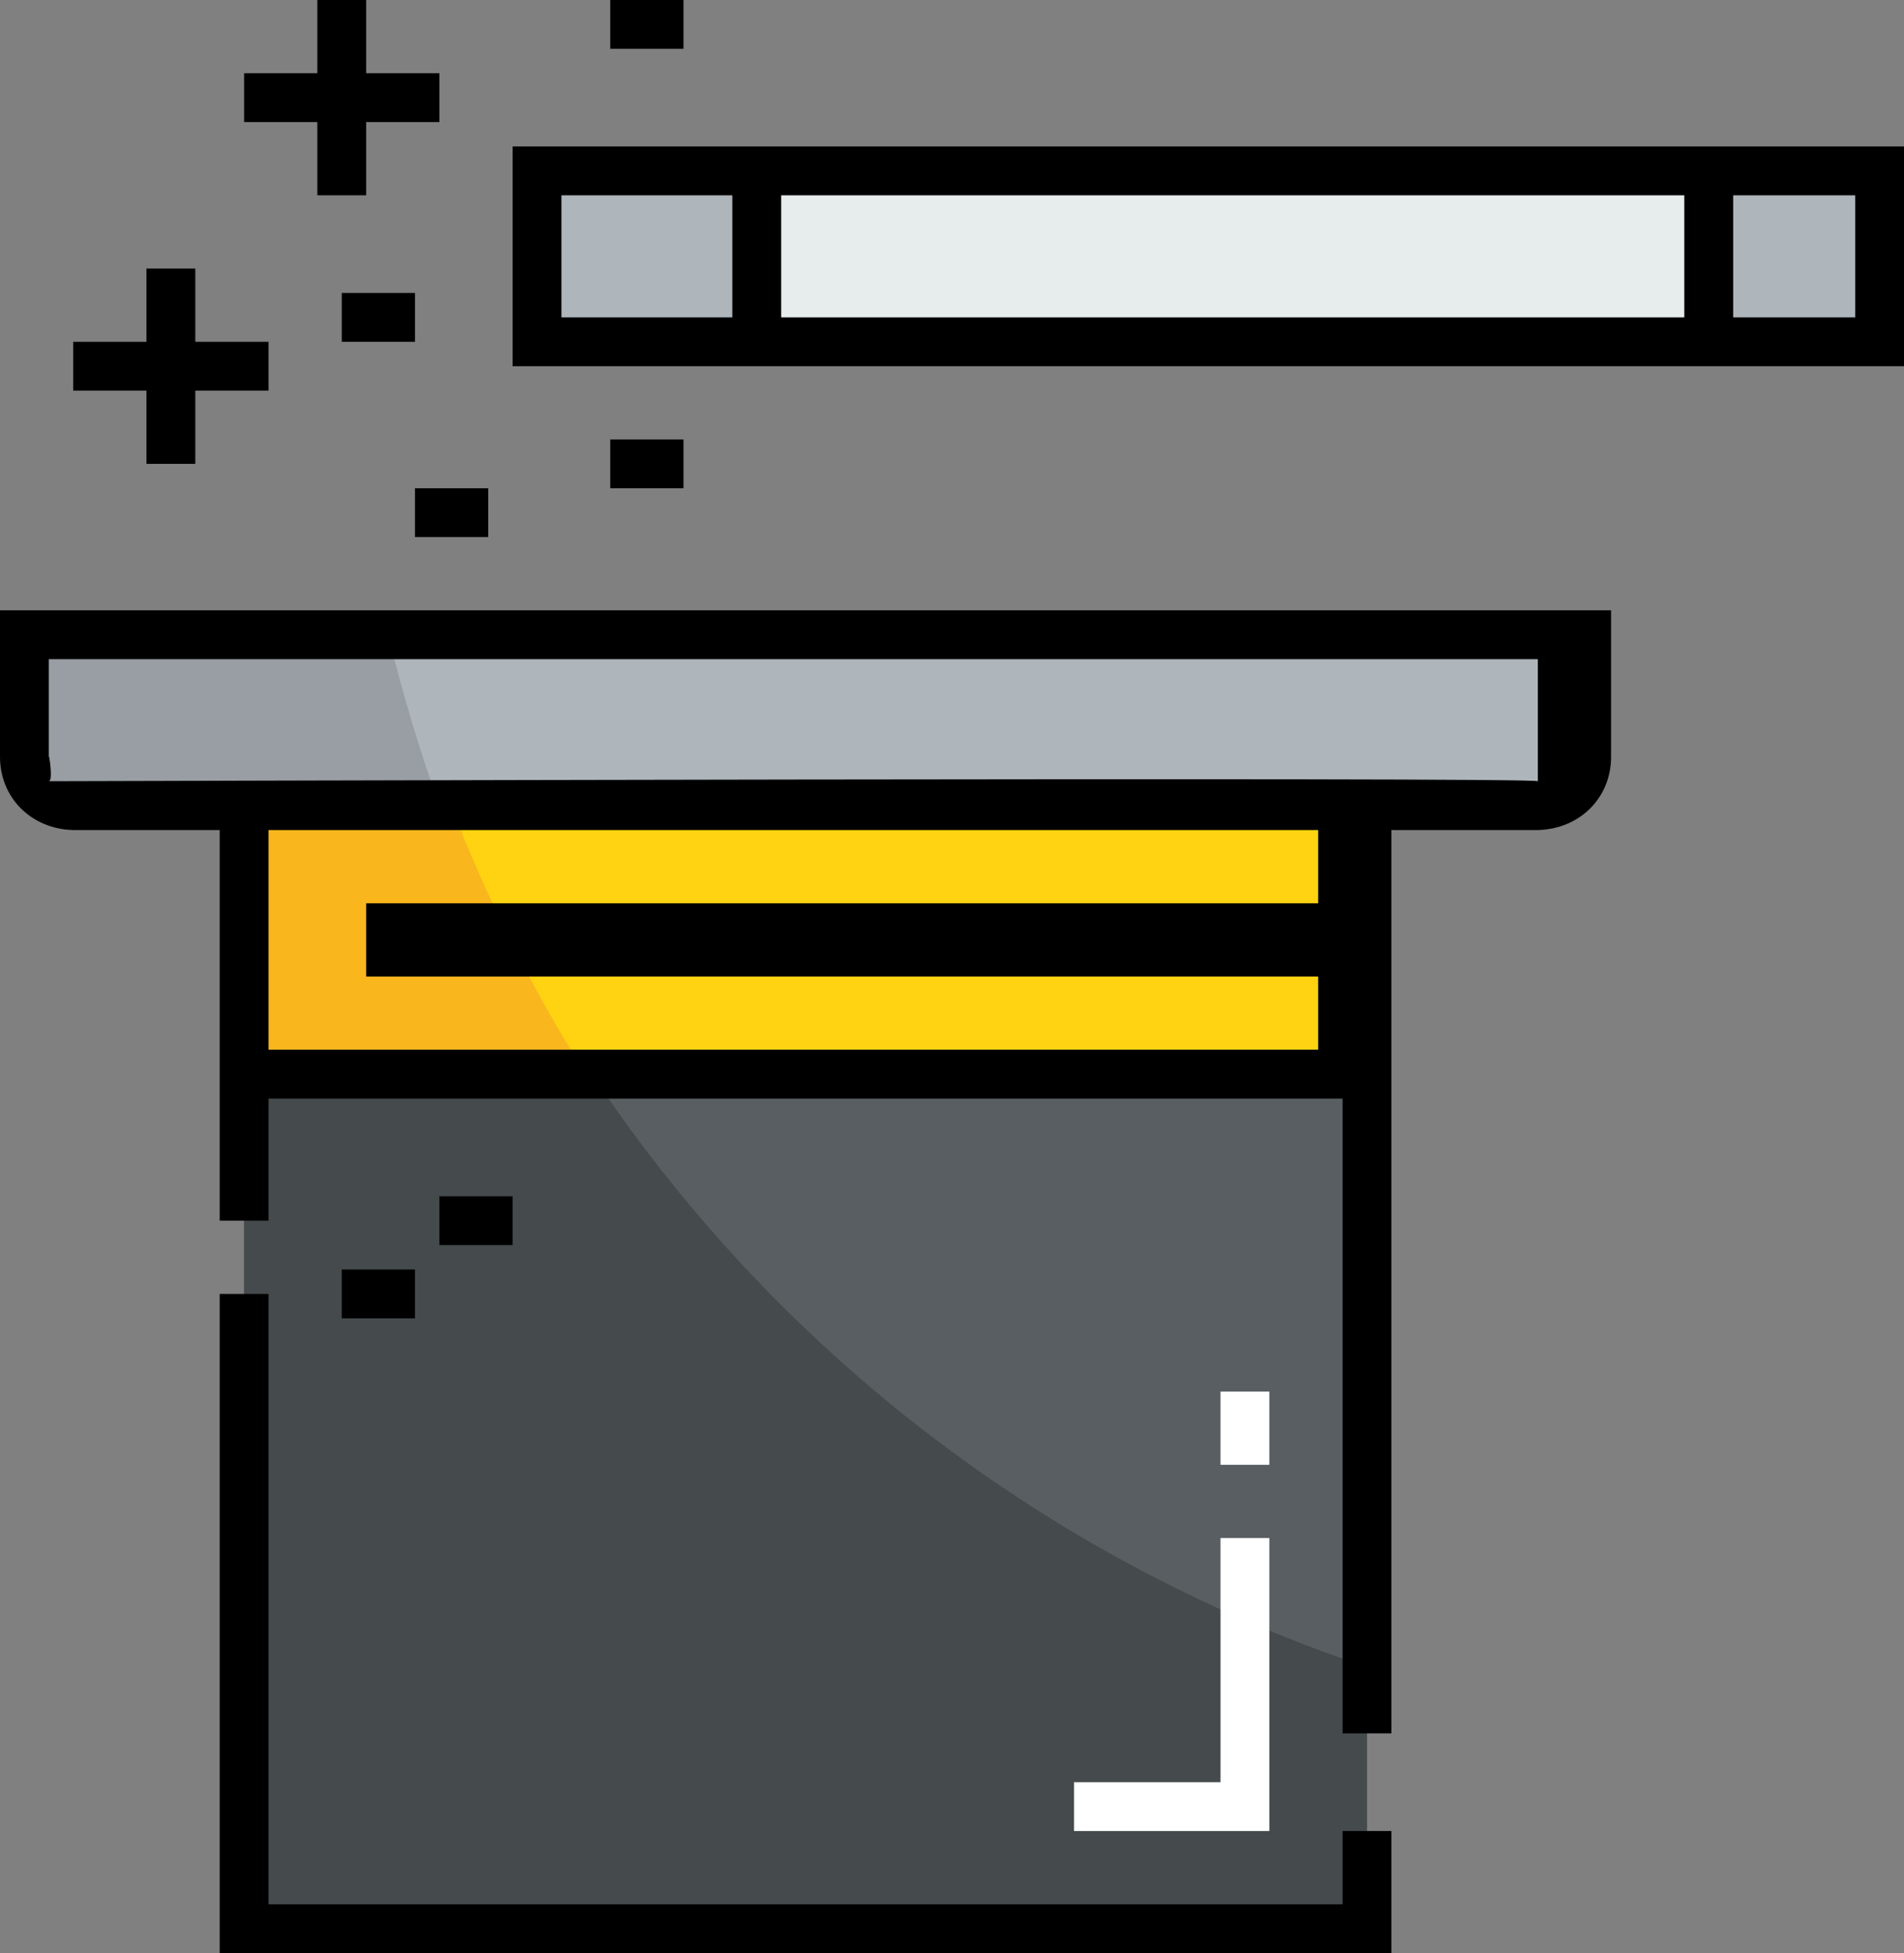
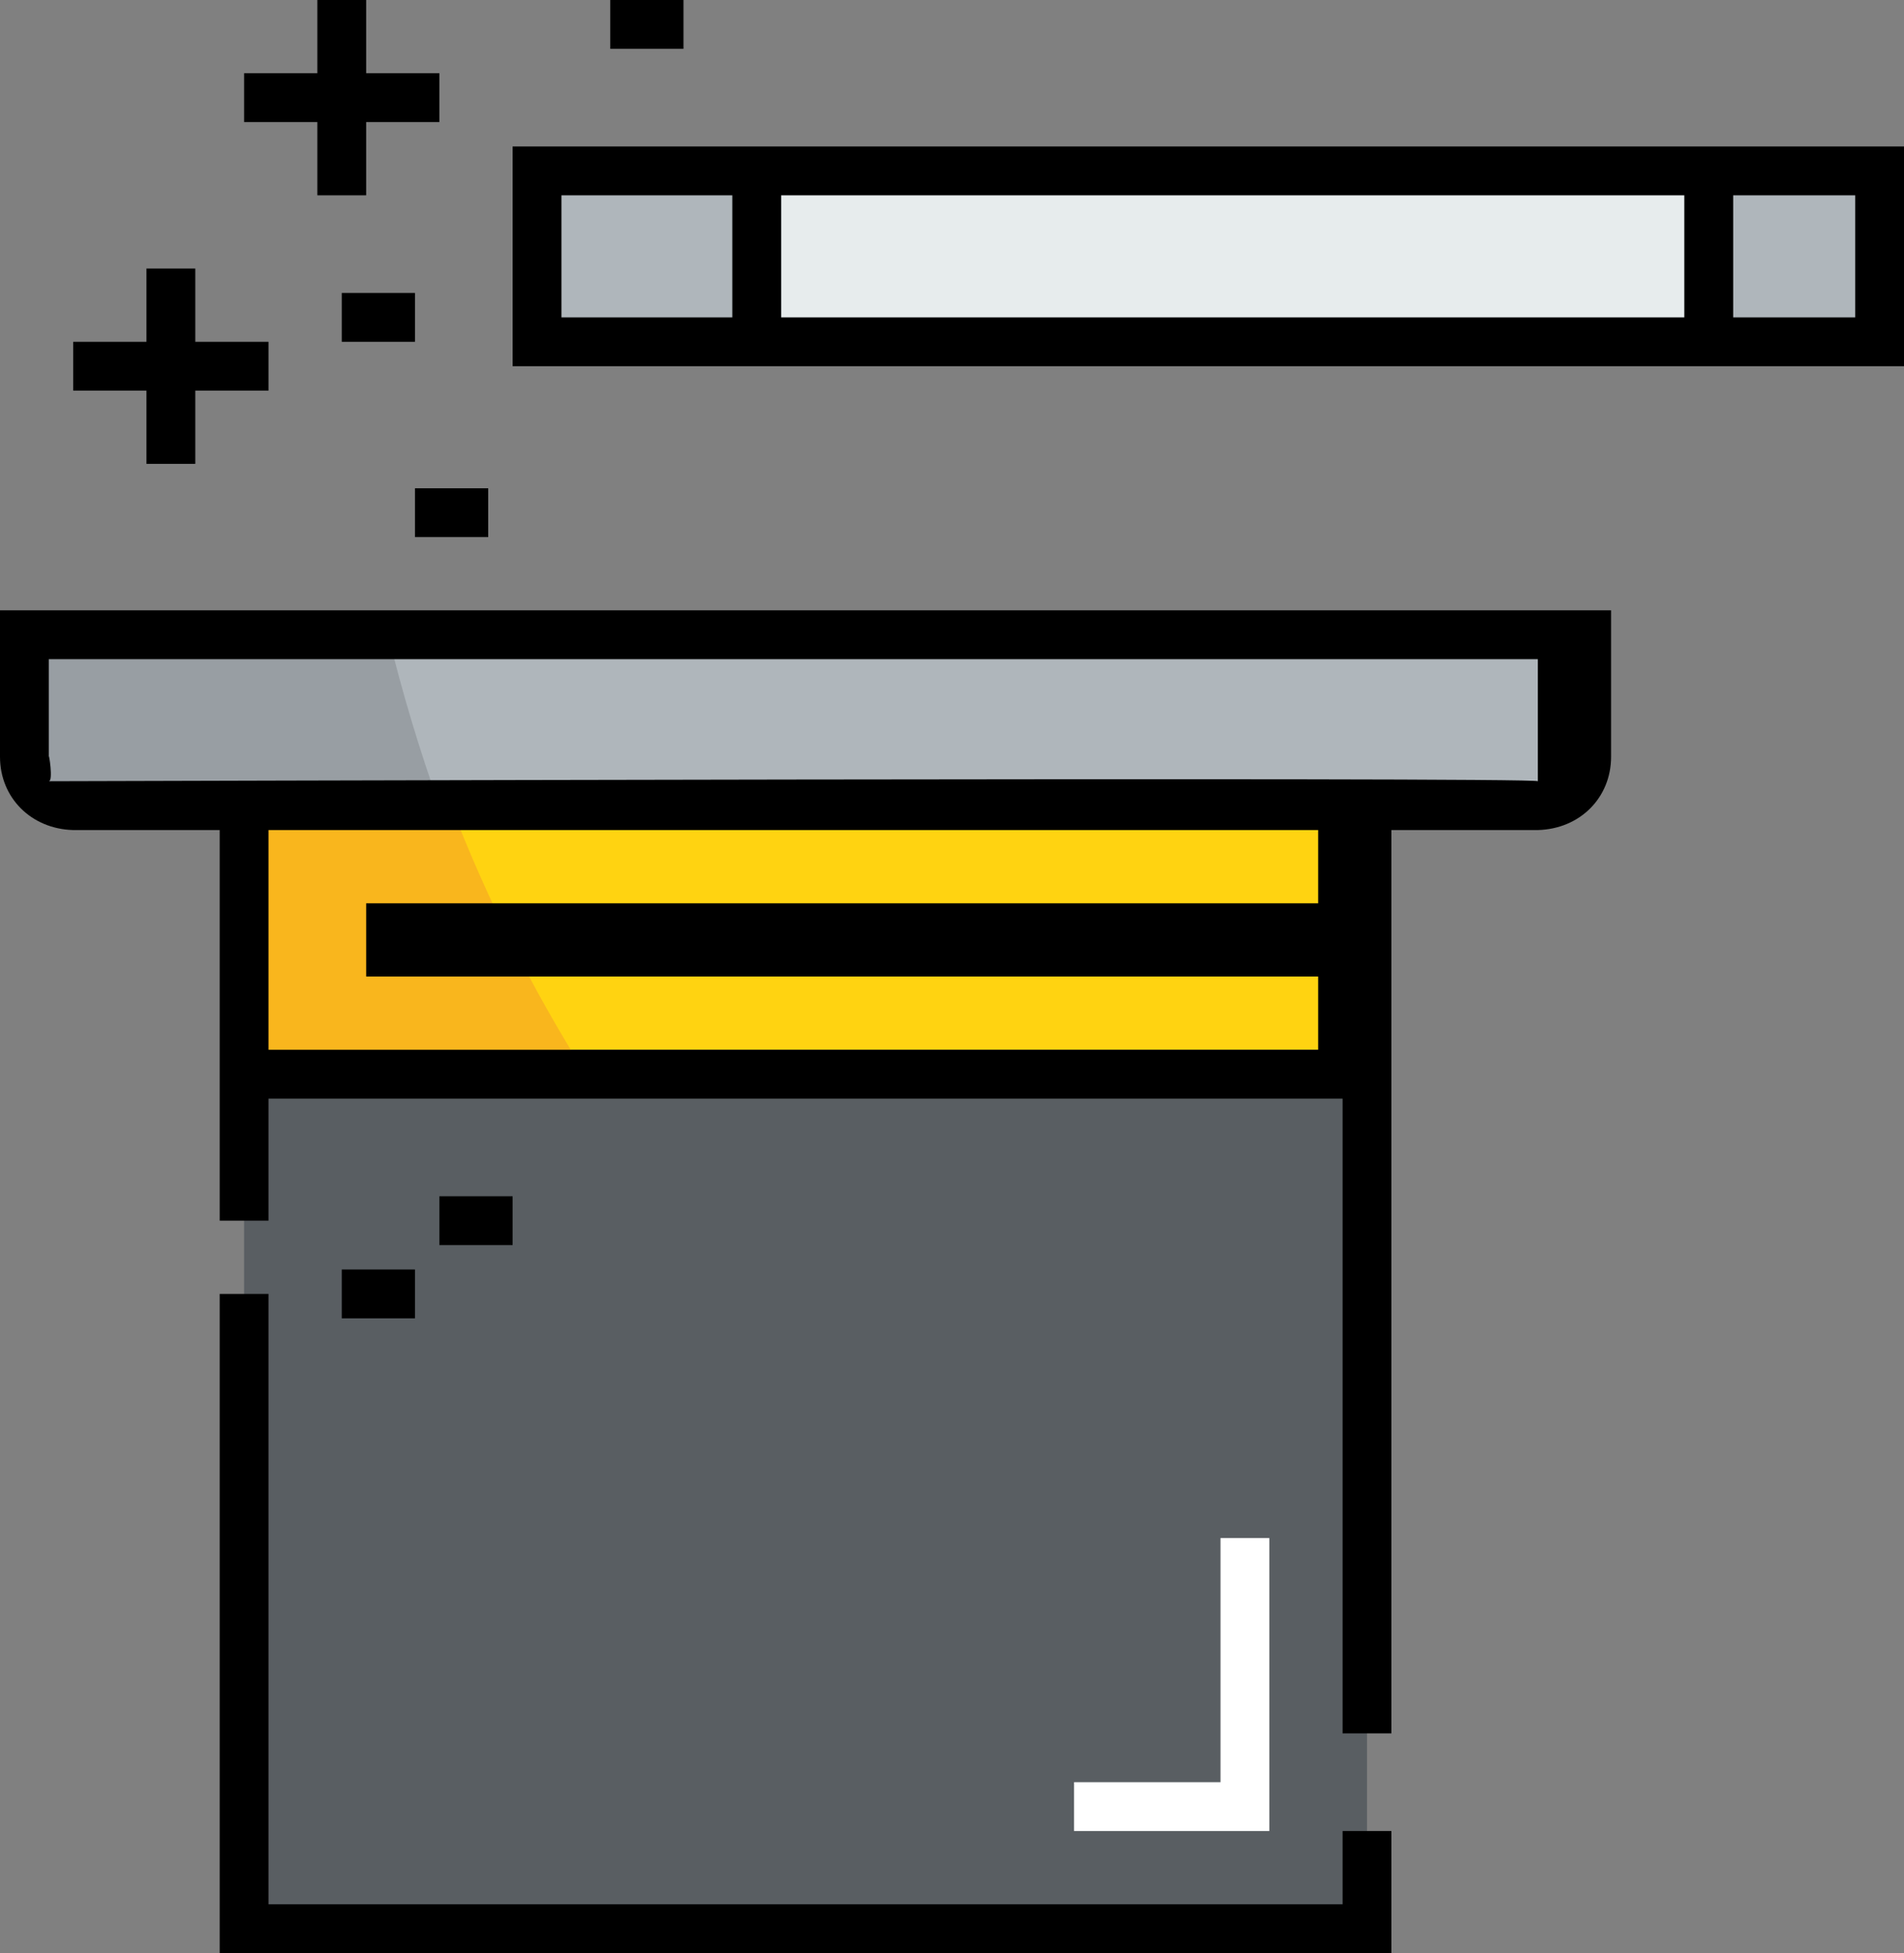
<svg xmlns="http://www.w3.org/2000/svg" width="78px" height="80px" viewBox="0 0 78 80" version="1.1">
  <rect x="0" y="0" width="78" height="80" fill="#808080" stroke="none" />
  <title>business-1</title>
  <desc>Created with Sketch.</desc>
  <defs />
  <g id="Homepage" stroke="none" stroke-width="1" fill="none" fill-rule="evenodd">
    <g id="Home-final" transform="translate(-360, -2867)">
      <g id="business-1" transform="translate(360, 2867)">
        <g id="Group" transform="translate(23, 7)" fill="#AFB6BB">
          <rect id="Rectangle-path" x="48" y="0" width="7" height="7" />
          <rect id="Rectangle-path" x="0" y="0" width="10" height="7" />
        </g>
        <rect id="Rectangle-path" fill="#E7ECED" x="32" y="7" width="38" height="7" />
        <rect id="Rectangle-path" fill="#FFD311" x="10" y="33" width="46" height="11" />
        <path d="M65,26 L65,31.25 C65,32.212 64.262,33 63.359,33 L55.974,33 L10.026,33 L2.641,33 C1.739,33 1,32.213 1,31.25 L1,26 L65,26 L65,26 Z" id="Shape" fill="#AFB6BB" />
        <rect id="Rectangle-path" fill="#595E62" x="10" y="43" width="46" height="35" />
        <path d="M18.475,33 L10,33 L10,44 L24,44 C21.819,40.544 19.965,36.865 18.475,33 Z" id="Shape" fill="#F9B61D" />
-         <path d="M15.905,26 L1,26 L1,31.25 C1,32.212 1.728,33 2.618,33 L9.897,33 L18,33 C17.188,30.723 16.481,28.391 15.905,26 Z" id="Shape" fill="#989EA3" />
-         <path d="M23.596,43 L10,43 L10,78 L56,78 L56,68.283 C42.482,63.767 31.077,54.742 23.596,43 Z" id="Shape" fill="#454A4D" />
+         <path d="M15.905,26 L1,26 C1,32.212 1.728,33 2.618,33 L9.897,33 L18,33 C17.188,30.723 16.481,28.391 15.905,26 Z" id="Shape" fill="#989EA3" />
        <path d="M0,31 C0,32.677 1.279,33.956 3,34 L9,34 L9,50 L11,50 L11,45 L55,45 L55,71 L57,71 L57,34 L63,34 C64.721,33.956 66,32.677 66,31 L66,25 L0,25 L0,31 Z M11,43 L11,34 L54,34 L54,37 L15,37 L15,40 L54,40 L54,43 L11,43 Z M2,27 L63,27 L63,32 C63,31.817 2,32 2,32 C2.186,32 2,30.817 2,31 L2,27 Z" id="Shape" fill="#000000" />
        <polygon id="Shape" fill="#000000" points="55 78 11 78 11 53 9 53 9 80 57 80 57 75 55 75" />
        <g id="Group" transform="translate(44, 57)" fill="#FFFFFF">
          <polygon id="Shape" points="6 16 0 16 0 18 8 18 8 6 6 6" />
-           <rect id="Rectangle-path" x="6" y="0" width="2" height="3" />
        </g>
        <polygon id="Rectangle-path" fill="#000000" points="18 49 21 49 21 51 18 51" />
        <rect id="Rectangle-path" fill="#000000" x="14" y="52" width="3" height="2" />
        <path d="M21,6 L21,15 L78,15 L78,6 L21,6 Z M69,8 L69,13 L32,13 L32,8 L69,8 Z M23,8 L30,8 L30,13 L23,13 L23,8 Z M76,13 L71,13 L71,8 L76,8 L76,13 Z" id="Shape" fill="#000000" />
        <polygon id="Shape" fill="#000000" points="6 19 8 19 8 16 11 16 11 14 8 14 8 11 6 11 6 14 3 14 3 16 6 16" />
        <polygon id="Shape" fill="#000000" points="13 8 15 8 15 5 18 5 18 3 15 3 15 0 13 0 13 3 10 3 10 5 13 5" />
        <rect id="Rectangle-path" fill="#000000" x="14" y="12" width="3" height="2" />
        <rect id="Rectangle-path" fill="#000000" x="17" y="20" width="3" height="2" />
        <rect id="Rectangle-path" fill="#000000" x="25" y="0" width="3" height="2" />
-         <rect id="Rectangle-path" fill="#000000" x="25" y="18" width="3" height="2" />
      </g>
    </g>
  </g>
</svg>